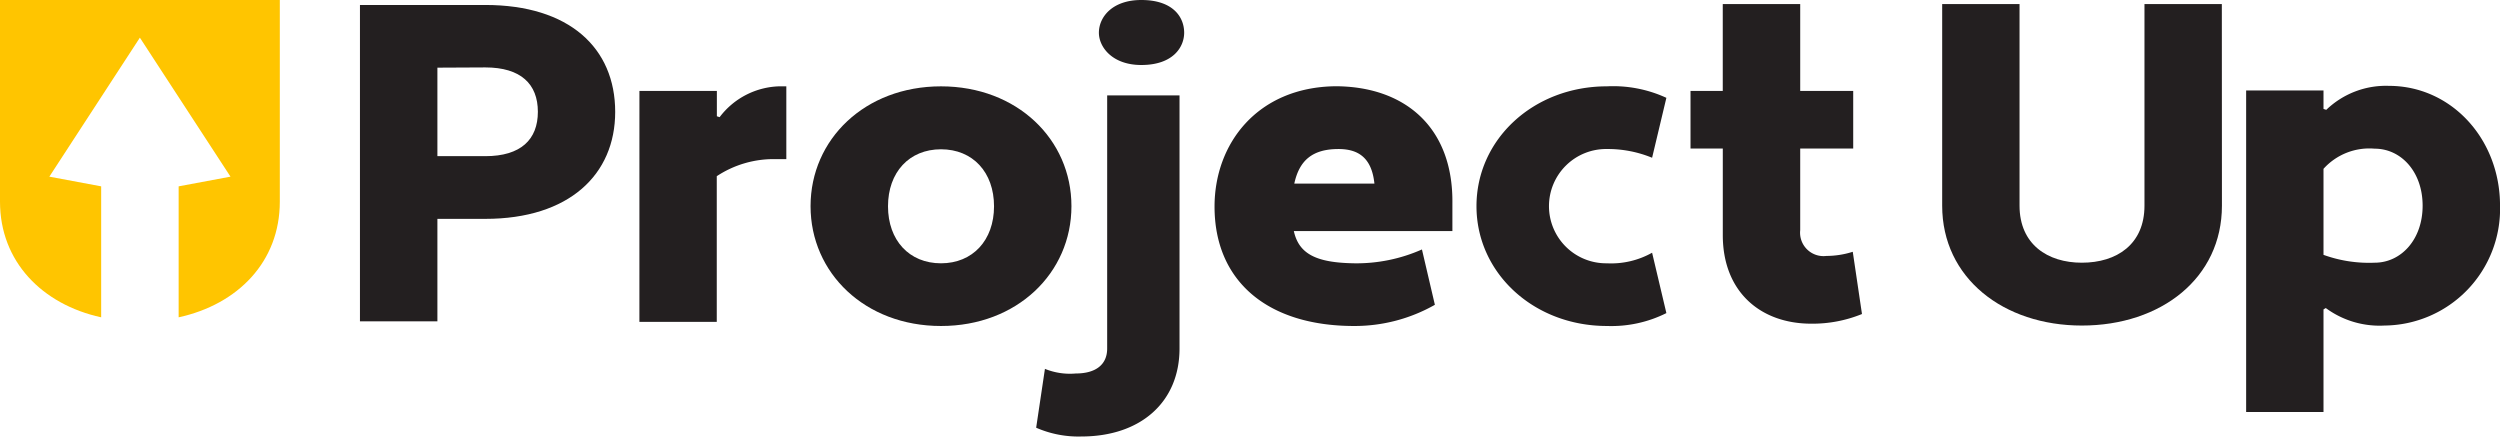
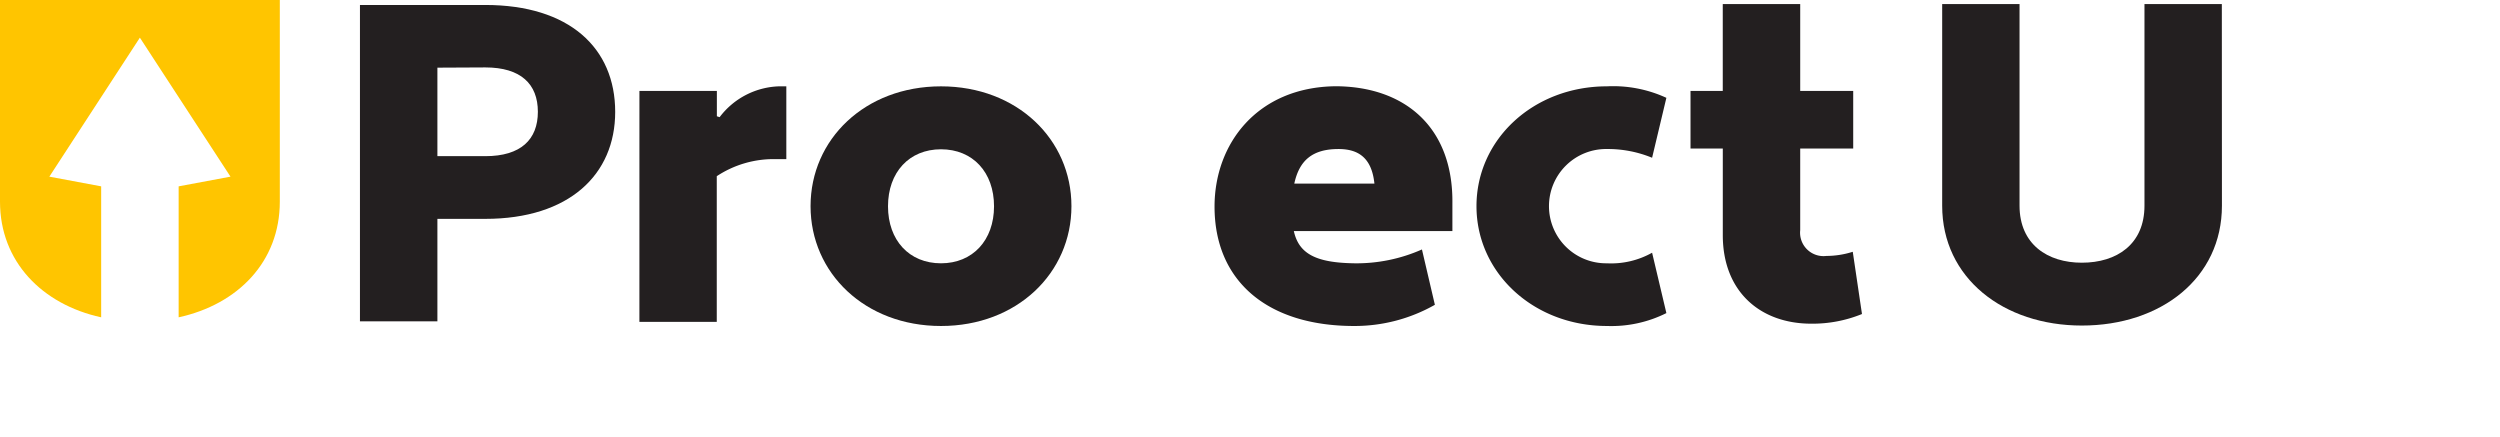
<svg xmlns="http://www.w3.org/2000/svg" width="219.737" height="38.368" viewBox="0 0 219.737 38.368">
  <defs>
    <style>.a{fill:#231f20;}.b{fill:#ffc500;}</style>
  </defs>
  <path class="a" d="M213.87,109.12h11.019c7.372,0,11.415,3.77,11.415,9.4,0,5.51-4.051,9.4-11.415,9.4h-4.212v9.009H213.87Zm6.807,5.51v7.779h4.212c3.118,0,4.619-1.459,4.619-3.9s-1.5-3.9-4.619-3.9Z" transform="translate(-182.232 -108.683)" />
  <path class="a" d="M302.1,135.206h6.807v2.227l.242.078a6.81,6.81,0,0,1,5.306-2.712h.557v6.4h-.969a9.063,9.063,0,0,0-5.145,1.5v12.807h-6.8Z" transform="translate(-245.898 -127.213)" />
  <path class="a" d="M367.595,134.81c6.682,0,11.465,4.658,11.465,10.532s-4.78,10.532-11.465,10.532-11.465-4.658-11.465-10.532S360.91,134.81,367.595,134.81Zm0,15.554c2.784,0,4.661-2.024,4.661-5.011s-1.865-5.011-4.661-5.011-4.658,2.024-4.658,5.011S364.8,150.364,367.595,150.364Z" transform="translate(-284.886 -127.221)" />
-   <path class="a" d="M433.6,115.936h6.359v22.242c0,4.7-3.4,7.737-8.631,7.737a9.251,9.251,0,0,1-3.97-.771l.771-5.173a5.821,5.821,0,0,0,2.714.406c1.743,0,2.756-.771,2.756-2.188Zm3-8.386c2.784,0,3.767,1.5,3.767,2.876,0,1.258-.972,2.837-3.767,2.837-2.553,0-3.728-1.579-3.728-2.837C432.872,109.051,434.047,107.55,436.6,107.55Z" transform="translate(-336.285 -107.55)" />
  <path class="a" d="M504.576,145.078v2.43H490.639c.445,2.024,1.985,2.784,5.306,2.834a14.182,14.182,0,0,0,5.955-1.217l1.136,4.864a14.28,14.28,0,0,1-7.091,1.863c-7.656,0-12.275-3.97-12.275-10.493,0-5.549,3.77-10.49,10.616-10.579C500.321,134.788,504.656,138.313,504.576,145.078Zm-13.9-1.743h7.046c-.242-2.35-1.5-3.037-3.157-3.037C492.3,140.3,491.126,141.27,490.68,143.335Z" transform="translate(-376.918 -127.199)" />
  <path class="a" d="M577.835,150.364a7.343,7.343,0,0,0,3.97-.93l1.255,5.306a10.789,10.789,0,0,1-5.226,1.133c-6.44,0-11.465-4.658-11.465-10.532s5.011-10.532,11.465-10.532a11.172,11.172,0,0,1,5.226,1.011l-1.255,5.267a10.244,10.244,0,0,0-3.97-.768,5.023,5.023,0,1,0,0,10.045Z" transform="translate(-436.594 -127.221)" />
  <path class="a" d="M633.94,116.467h2.834V108.83h6.807v7.637h4.658v5.064h-4.658V128.7a2.06,2.06,0,0,0,2.308,2.269,7.657,7.657,0,0,0,2.311-.365l.81,5.471a11.507,11.507,0,0,1-4.454.849c-4.5,0-7.779-2.834-7.779-7.776v-7.617H633.94Z" transform="translate(-485.352 -108.474)" />
  <path class="a" d="M737.979,126.553c0,6.362-5.345,10.535-12.314,10.535-6.888,0-12.275-4.176-12.275-10.535V108.83h6.8v17.723c0,3.4,2.472,5.011,5.471,5.011,3.079,0,5.51-1.62,5.51-5.011V108.83h6.8Z" transform="translate(-542.683 -108.474)" />
-   <path class="a" d="M816.337,154.187l-.2.12v9.02h-6.8V135.066h6.8v1.62l.242.081a7.561,7.561,0,0,1,5.51-2.108c5.471,0,9.764,4.658,9.764,10.532a10.259,10.259,0,0,1-10.167,10.535A7.955,7.955,0,0,1,816.337,154.187Zm-.2-12.25v7.575a11.757,11.757,0,0,0,4.5.69c2.311,0,4.212-2.027,4.212-5.011s-1.9-5.011-4.212-5.011a5.424,5.424,0,0,0-4.5,1.771Z" transform="translate(-611.913 -127.112)" />
  <path class="b" d="M100.23,107.55v17.726c0,5.27,3.706,9.029,8.892,10.165V123.929l-4.555-.852,7.957-12.216,7.965,12.216-4.557.852v11.512c5.22-1.139,8.892-4.9,8.892-10.165V107.55Z" transform="translate(-100.23 -107.55)" />
</svg>